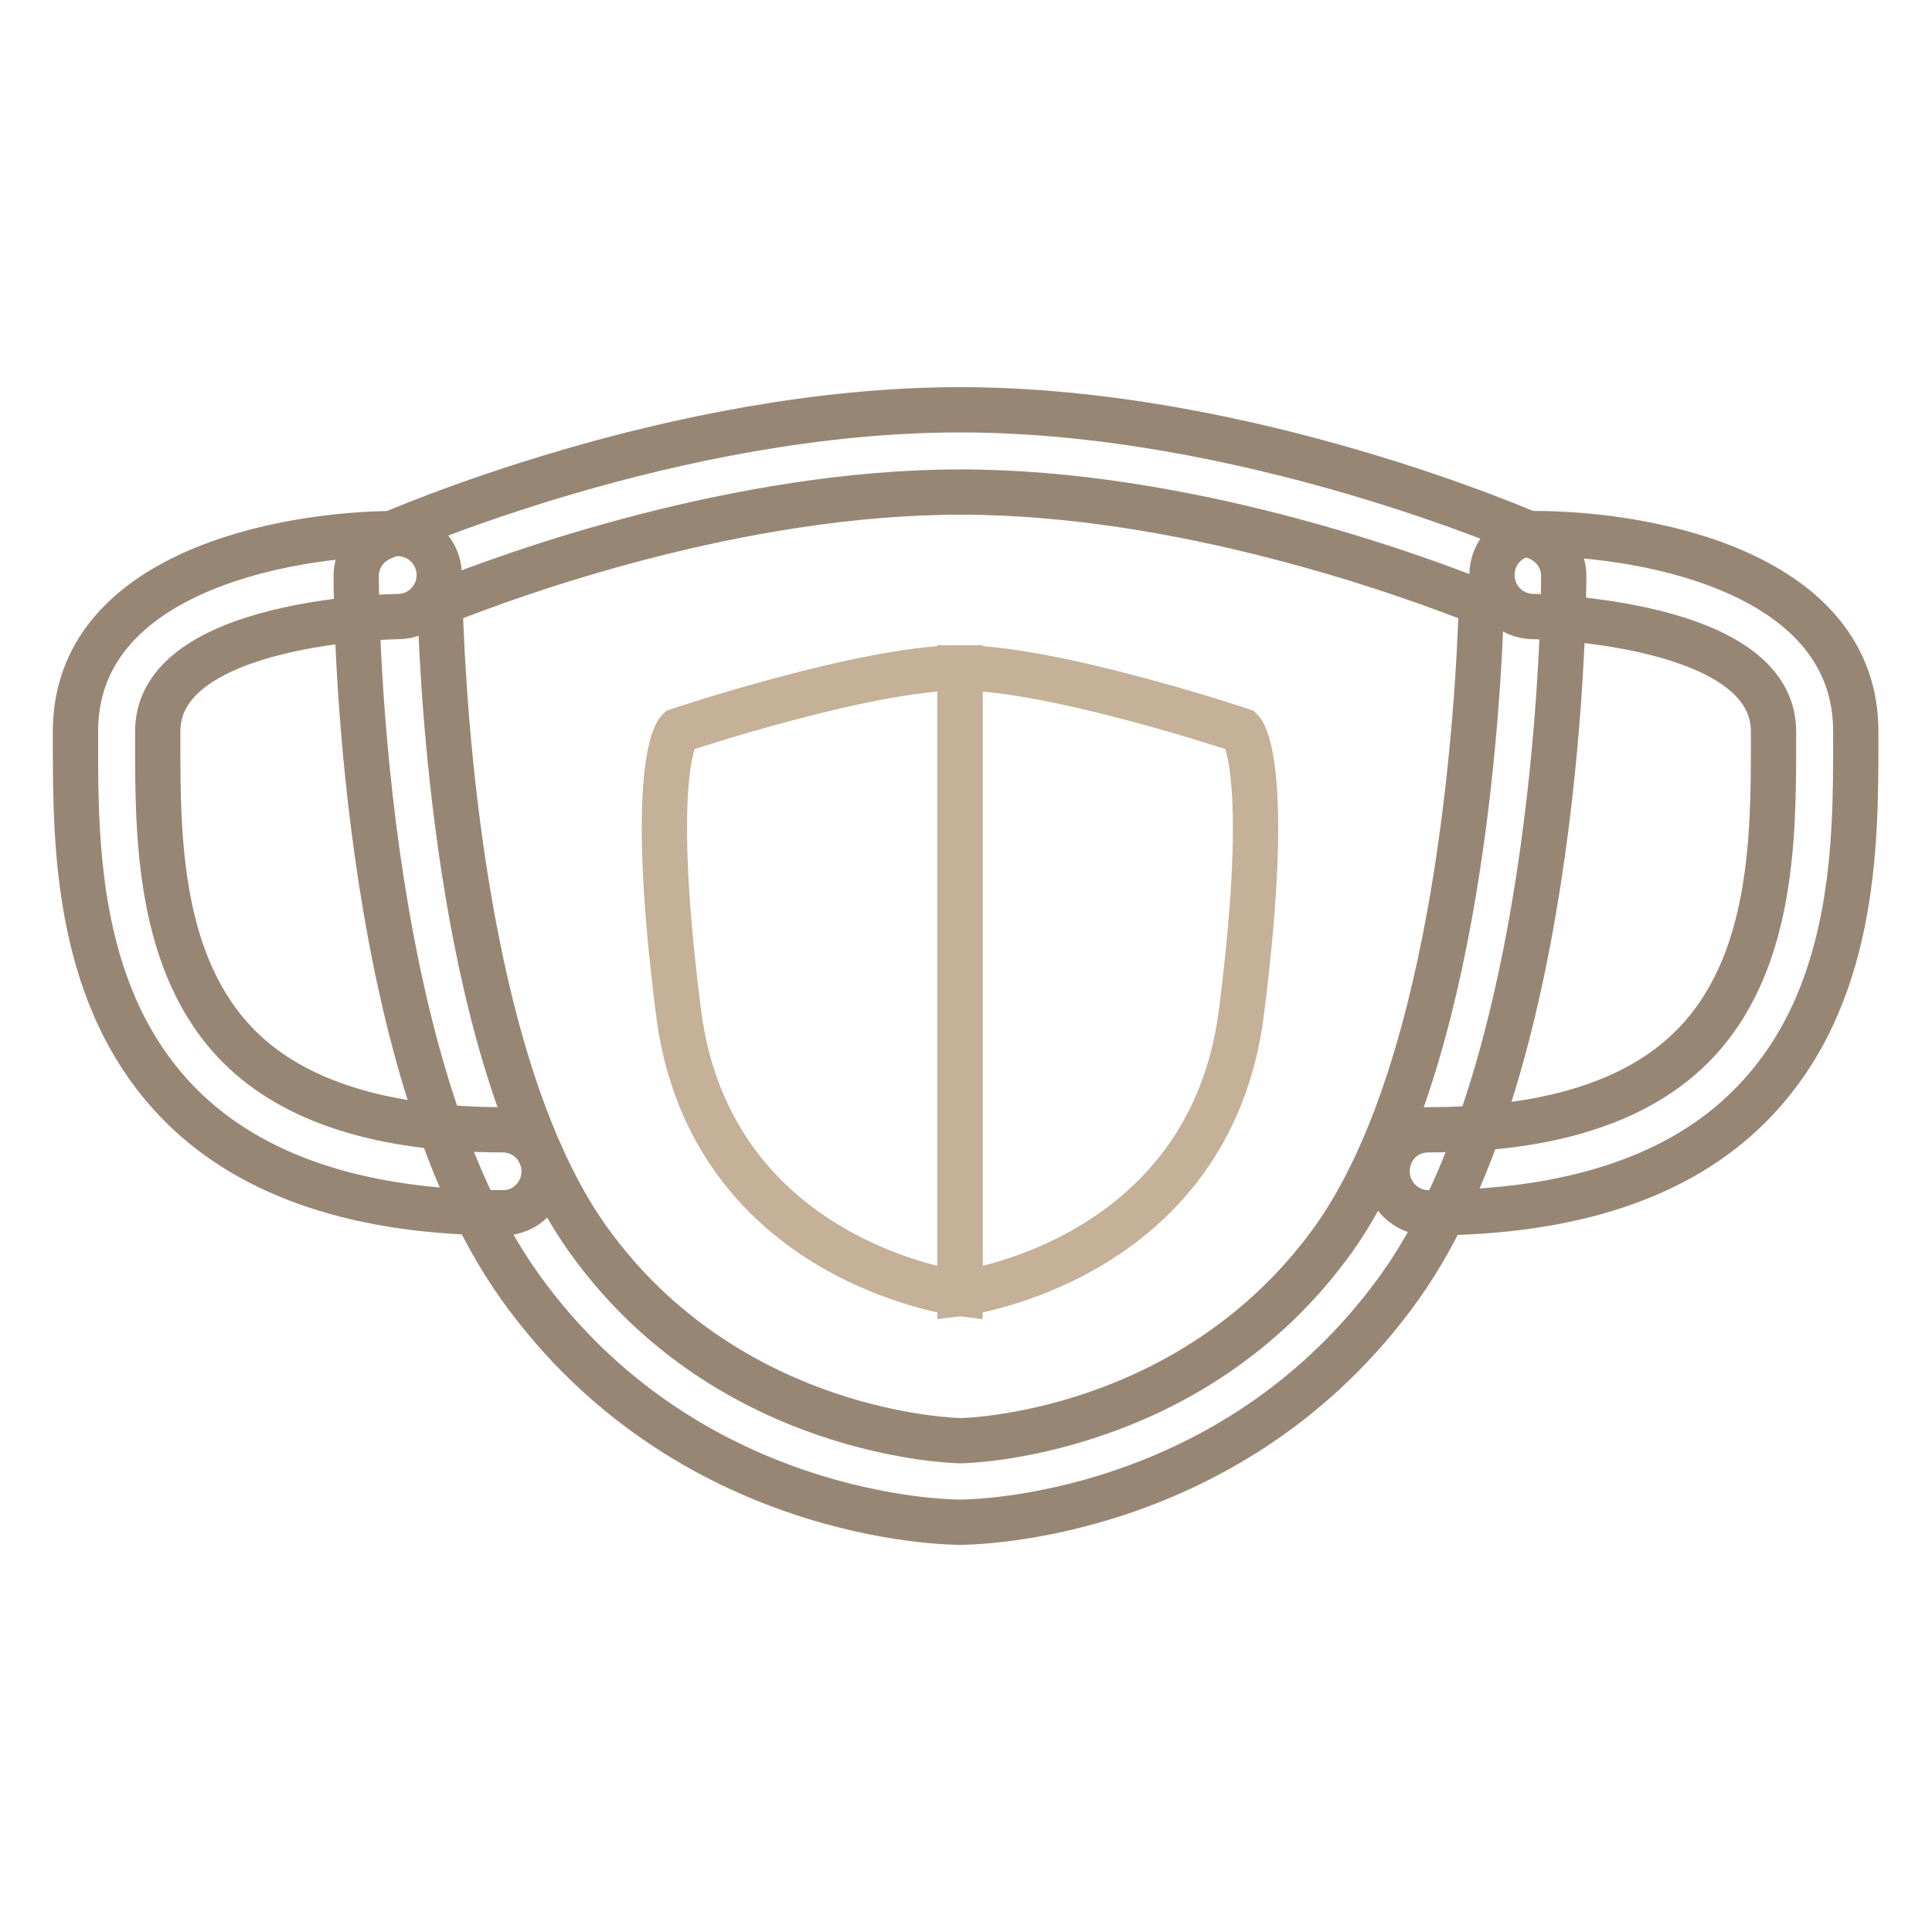
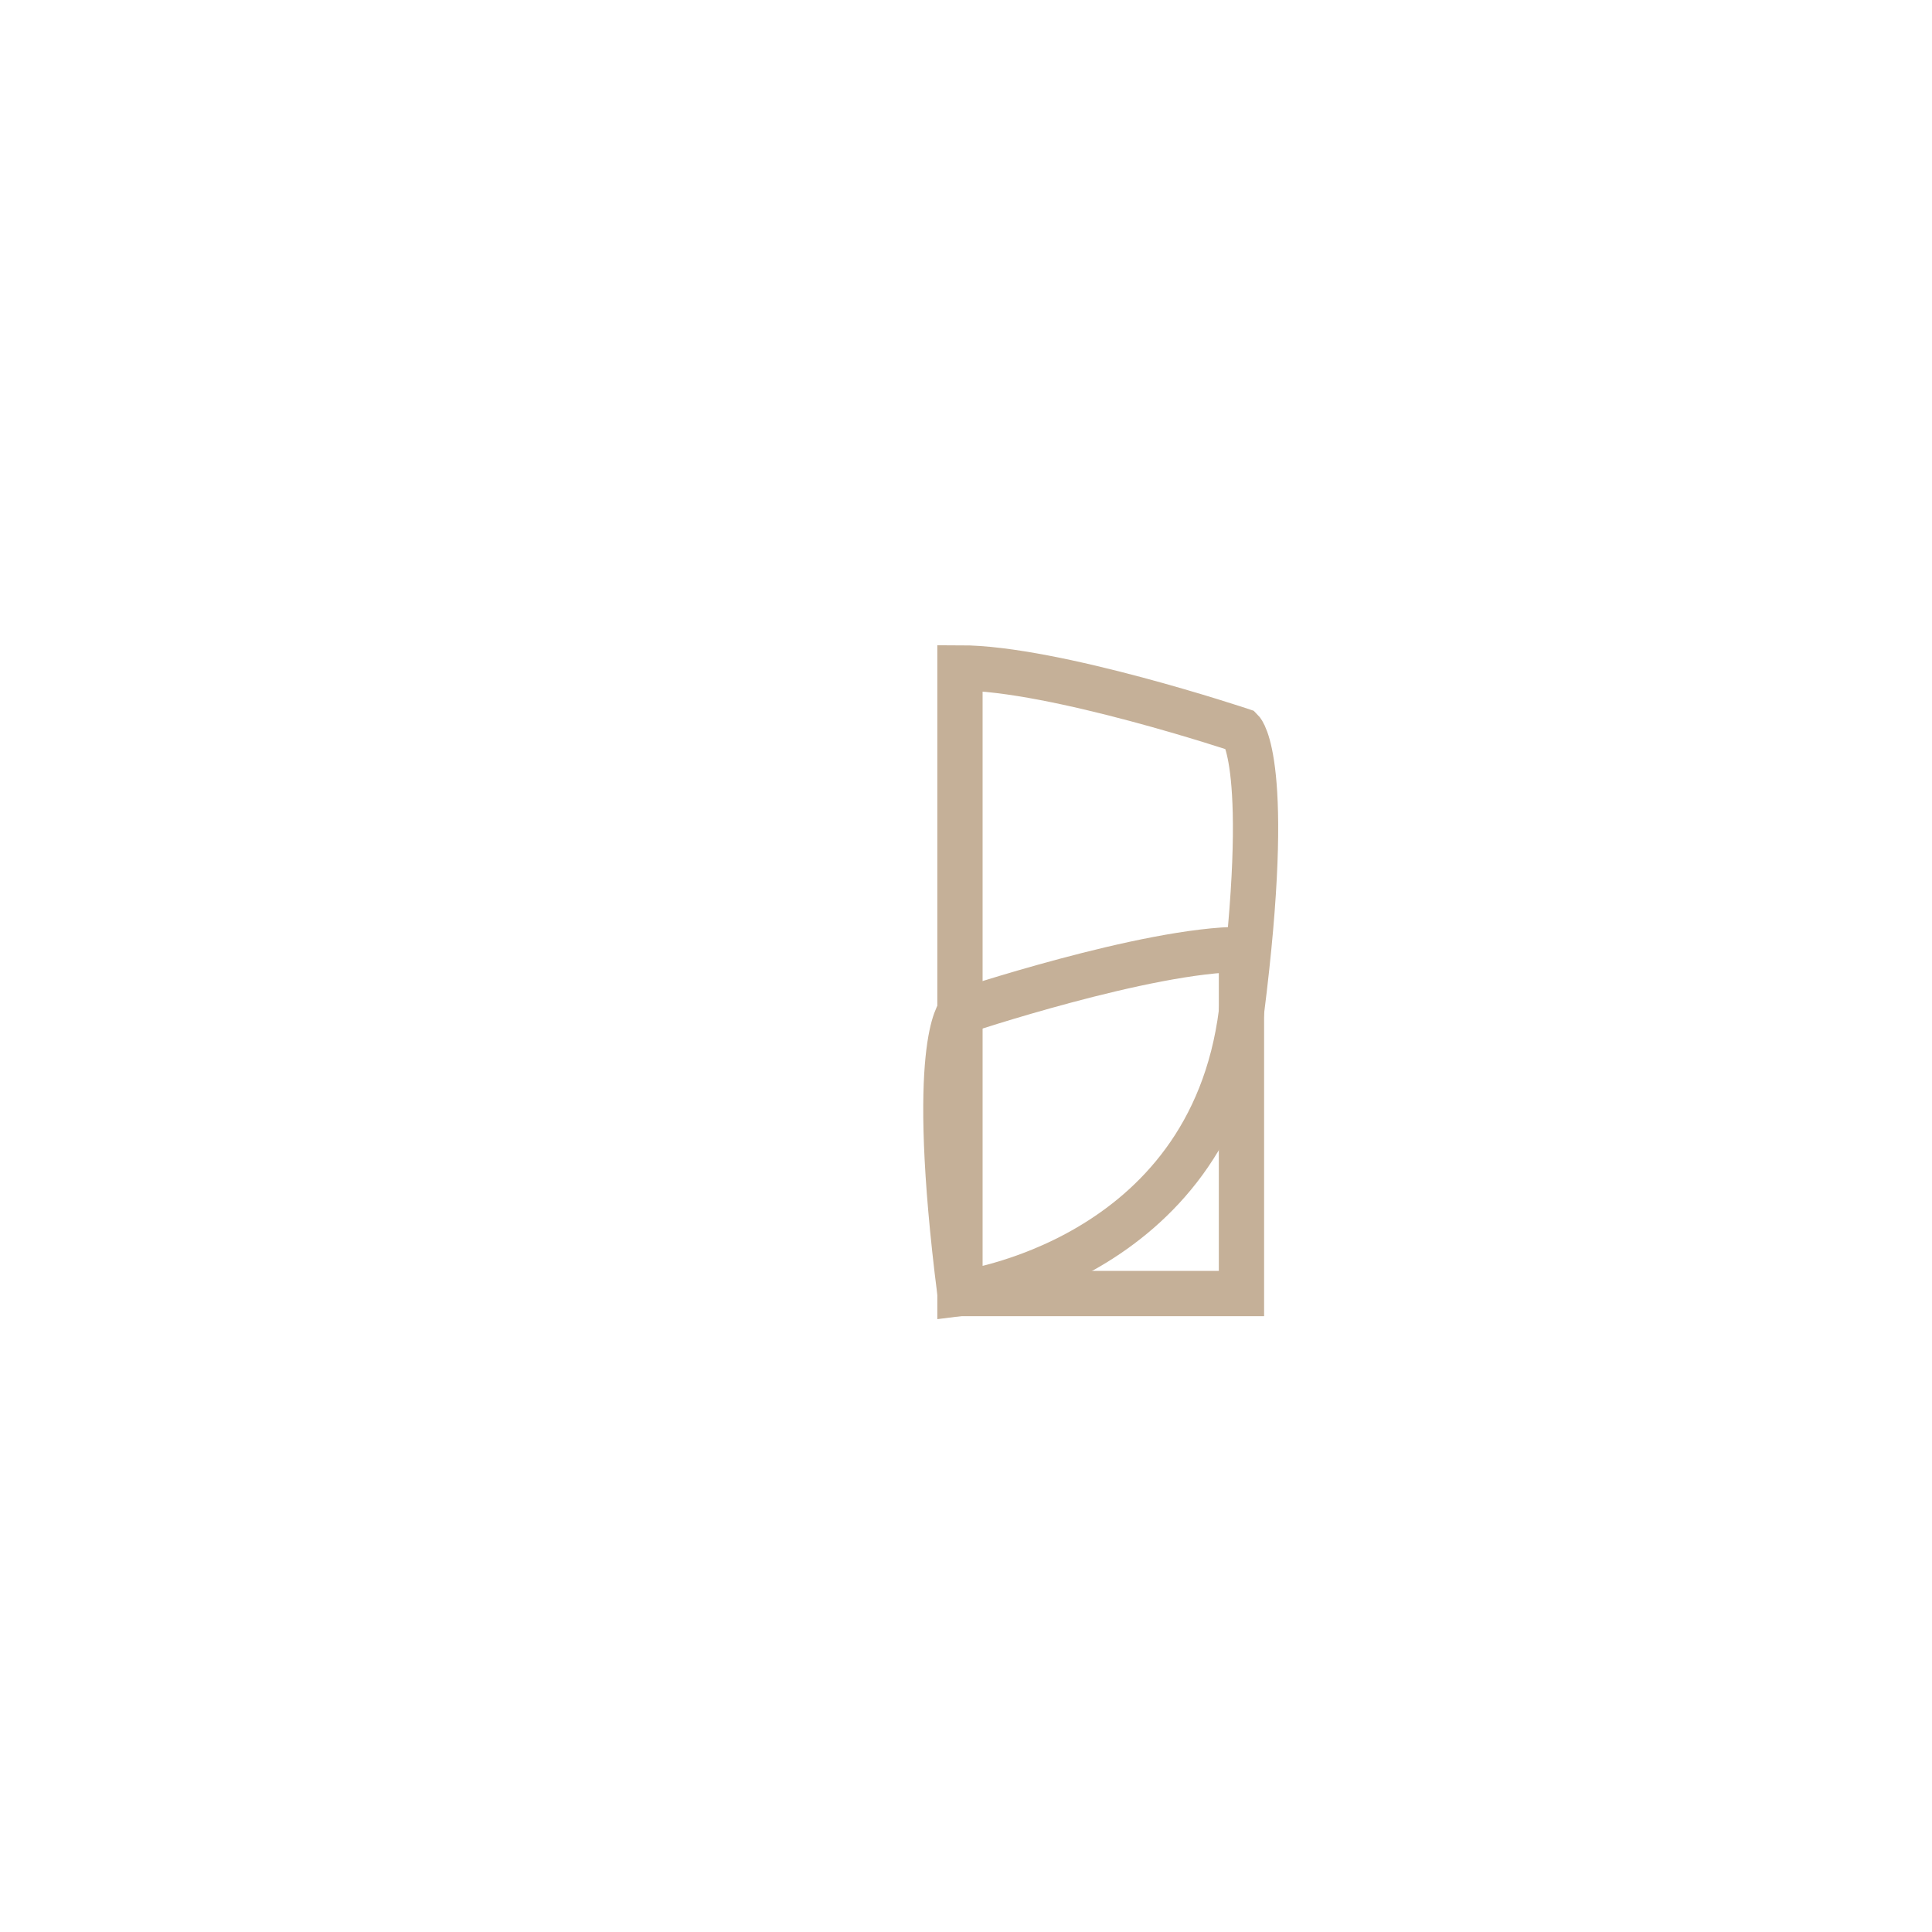
<svg xmlns="http://www.w3.org/2000/svg" version="1.1" x="0px" y="0px" viewBox="0 0 256 256" enable-background="new 0 0 256 256" xml:space="preserve">
  <g>
-     <path stroke-width="6" fill-opacity="0" stroke="#c5b098" d="M127.2,171.4c0,0-33.1-4.1-37.3-37.3c-4.2-33.1,0-37.3,0-37.3s24.8-8.3,37.3-8.3V171.4z" />
+     <path stroke-width="6" fill-opacity="0" stroke="#c5b098" d="M127.2,171.4c-4.2-33.1,0-37.3,0-37.3s24.8-8.3,37.3-8.3V171.4z" />
    <path stroke-width="6" fill-opacity="0" stroke="#c5b098" d="M127.2,171.4c0,0,33.1-4.1,37.3-37.3c4.2-33.1,0-37.3,0-37.3s-24.8-8.3-37.3-8.3V171.4z" />
-     <path stroke-width="6" fill-opacity="0" stroke="#988675" d="M127.2,201.7c-1.5,0-36.2-0.3-58.3-31.2c-21.5-30.1-21.7-91.6-21.7-94.2c0-2.2,1.3-4.1,3.3-5 c1.6-0.7,38.7-17,76.7-17c38,0,75.2,16.3,76.7,17c2,0.9,3.3,2.8,3.3,5c0,2.6-0.3,64.2-21.7,94.2 C163.4,201.4,128.7,201.7,127.2,201.7L127.2,201.7z M58.3,79.9c0.4,13.4,2.9,60.9,19.6,84.3c18.7,26.2,49.1,26.7,49.4,26.7 c0.3,0,30.6-0.5,49.4-26.7c16.6-23.3,19.2-70.8,19.6-84.3c-9.8-3.9-39.6-14.7-69-14.7C97.8,65.2,68,76,58.3,79.9z" />
-     <path stroke-width="6" fill-opacity="0" stroke="#988675" d="M66.7,160.7c-18.9,0-33.3-4.8-42.7-14.2c-14-14-14-34.6-14-48.3v-1.3c0-20.7,26.9-26.2,42.7-26.2 c3,0,5.5,2.4,5.5,5.5c0,3-2.4,5.5-5.5,5.5c-0.3,0-31.8,0.5-31.8,15.2v1.3c0,12.5,0,29.7,10.8,40.5c7.3,7.3,19.1,11,34.9,11 c3,0,5.5,2.4,5.5,5.5C72.1,158.2,69.7,160.7,66.7,160.7z M189.3,160.7c-3,0-5.5-2.4-5.5-5.5s2.4-5.5,5.5-5.5 c15.9,0,27.6-3.7,34.9-11c10.8-10.8,10.8-28,10.8-40.5v-1.3c0-14.6-31.5-15.2-31.8-15.2c-3,0-5.5-2.4-5.5-5.5s2.4-5.5,5.5-5.5 c15.9,0,42.7,5.5,42.7,26.2v1.3c0,13.6,0,34.3-14,48.3C222.6,155.9,208.2,160.7,189.3,160.7L189.3,160.7z" />
  </g>
</svg>